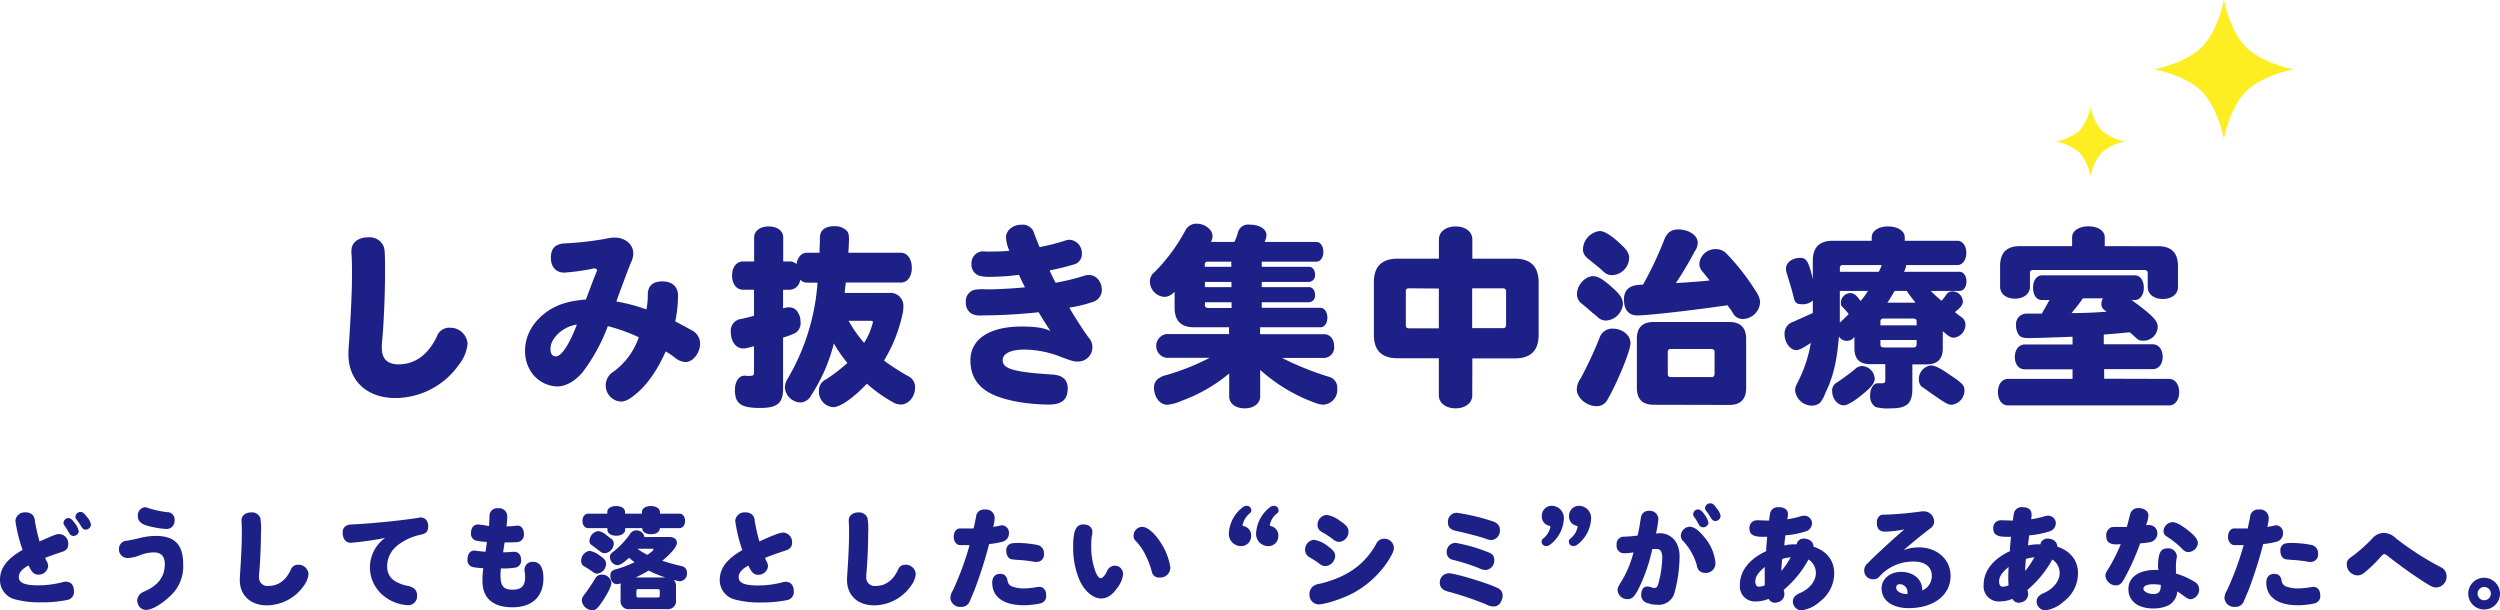
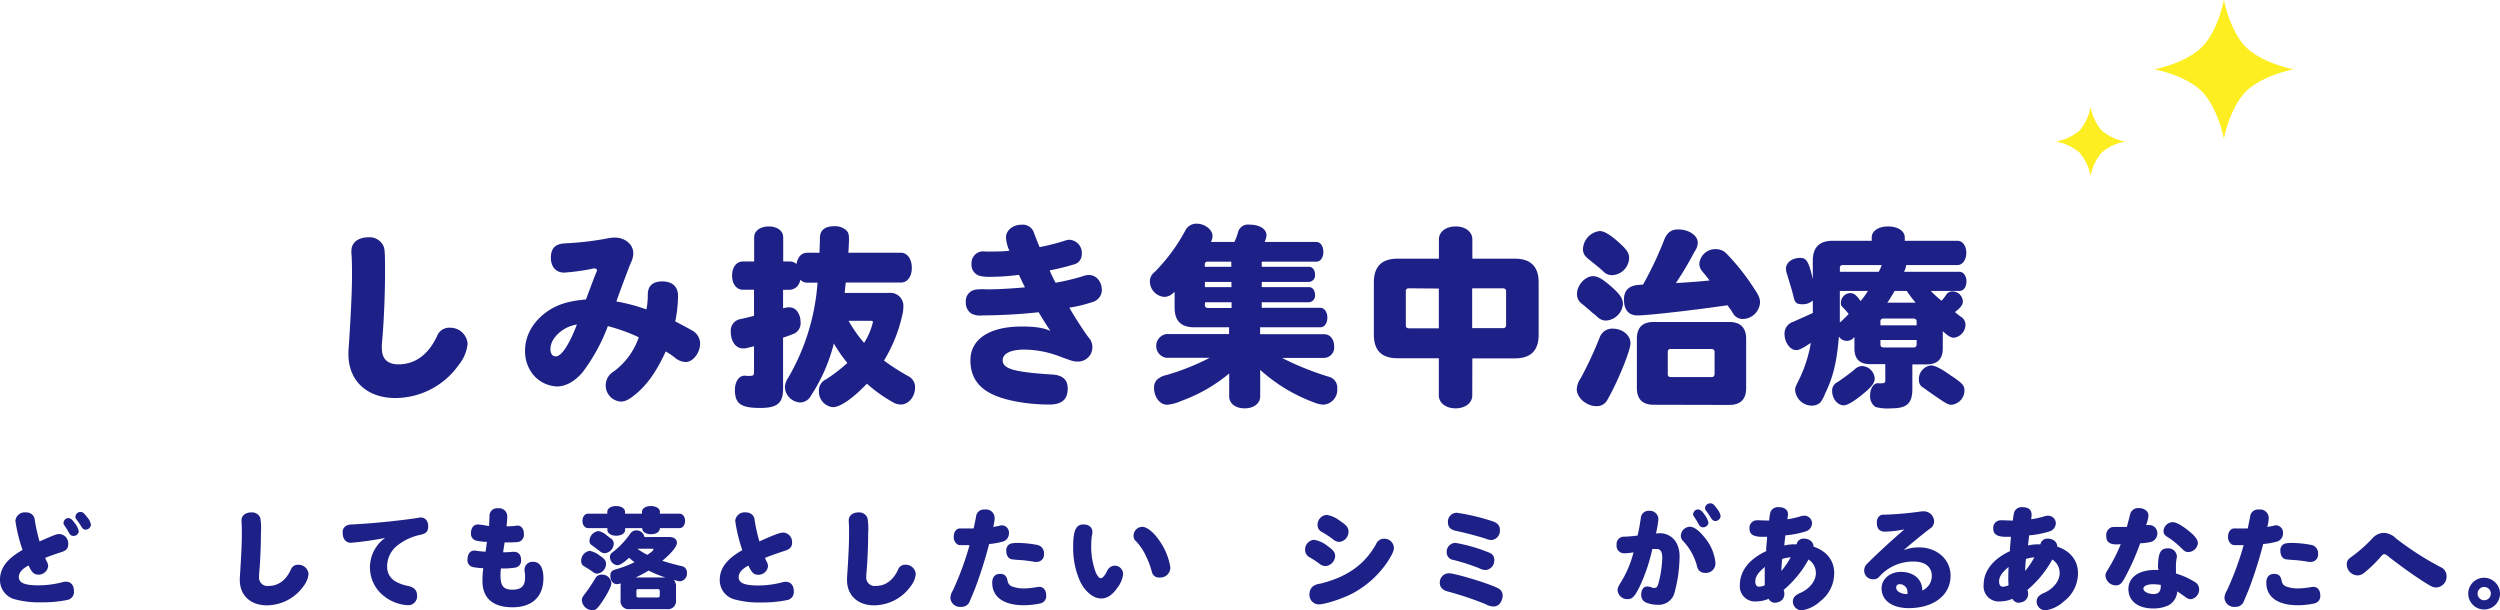
<svg xmlns="http://www.w3.org/2000/svg" width="565.27" height="137.99" viewBox="0 0 565.27 137.99">
  <defs>
    <style>.cls-1{fill:#1d2087;}.cls-2{fill:#fcee21;}</style>
  </defs>
  <g id="レイヤー_2" data-name="レイヤー 2">
    <g id="デザイン">
      <path class="cls-1" d="M86.79,55.83c.23.72.27,1.89.27,6,0,4.91-.31,12-.72,16a6.56,6.56,0,0,0,0,.86c0,2.47,1.26,3.69,3.78,3.69,3.73,0,6.75-2.21,8.68-6.35a2.94,2.94,0,0,1,2.93-1.93,3.92,3.92,0,0,1,4,3.64,9,9,0,0,1-1.94,4.68A17.66,17.66,0,0,1,89.4,90c-6.43,0-10.62-3.91-10.62-9.9,0-.4,0-1,.14-2.61.49-7.74.67-12.06.67-15.43,0-1.53,0-3.24-.13-4.77a3.09,3.09,0,0,1,0-.63c0-1.8,1.53-3,3.83-3A3.43,3.43,0,0,1,86.79,55.83Z" />
      <path class="cls-1" d="M132.69,67.17c1.67-4.45,1.76-4.68,2.16-5.62.09-.27.14-.32.14-.45s-.23-.41-.54-.41a3,3,0,0,0-.81.14,49.69,49.69,0,0,1-6.08.81c-1.84,0-3-1.31-3-3.33,0-2.21,1-3.2,3.33-3.29a69.22,69.22,0,0,0,9.76-1.17,8,8,0,0,1,1.35-.13c2.34,0,4.19,1.53,4.19,3.55a4.8,4.8,0,0,1-.54,2.12c-.41.94-2.21,5.76-3.29,8.77a41.72,41.72,0,0,1,6.8,1.8,16.37,16.37,0,0,0,.31-3.33c0-2,1.13-3,3.29-3s3.55,1.13,3.55,3.24a29.77,29.77,0,0,1-.63,5.81c1.31.67,2.16,1.12,3.74,2a3.41,3.41,0,0,1,1.88,3c0,2.11-1.62,4.18-3.28,4.18a4,4,0,0,1-2.43-1,16.43,16.43,0,0,0-2.07-1.4c-2,4.46-4.23,7.56-6.75,9.63-1.44,1.22-2.43,1.71-3.37,1.71A3.65,3.65,0,0,1,138.77,84a16.15,16.15,0,0,0,5.67-7.74,39.72,39.72,0,0,0-7-2.52,41.06,41.06,0,0,1-5.76,10.49c-1.8,2.07-3.78,3.15-5.76,3.15a7.39,7.39,0,0,1-5.54-2.88,8.46,8.46,0,0,1-1.66-5.22c0-3.6,2-6.89,5.44-9.14,2.3-1.44,4.64-2.11,8.33-2.43Zm-7.33,9.23a4.37,4.37,0,0,0-.9,2.47c0,1.13.45,1.71,1.21,1.71,1.26,0,3-2.56,4.77-7.2A7.87,7.87,0,0,0,125.36,76.4Z" />
      <path class="cls-1" d="M178.55,59.12a2.2,2.2,0,0,1,1.53.58c.36-1.71,1.17-2.52,2.43-2.56h2.79c0-1,.09-2.21.09-3.38,0-1.71,1.17-2.61,3.24-2.61a3.79,3.79,0,0,1,2.47.72c.68.5.86,1,.86,2.12,0,.4,0,.94-.09,2.34l-.05.81H203.7c1.44,0,2.47,1.44,2.47,3.42s-1,3.33-2.47,3.33H191.24l-.05.45c-.09.72-.13,1.26-.18,1.53l0,.36H201a2.94,2.94,0,0,1,3.25,3.24,6.89,6.89,0,0,1-.23,1.75,34,34,0,0,1-4.14,10.31,48.45,48.45,0,0,0,5.54,3.55,2.72,2.72,0,0,1,1.48,2.57c0,2.07-1.48,3.82-3.24,3.82a4.4,4.4,0,0,1-1.3-.27,32.43,32.43,0,0,1-6.35-4.45c-3,3.19-6,5.31-7.65,5.31a3.49,3.49,0,0,1-3.19-3.69,2.69,2.69,0,0,1,1.57-2.57,38,38,0,0,0,4.86-3.73,33.17,33.17,0,0,1-3.06-4.41,38.52,38.52,0,0,1-5.17,11.79A2.79,2.79,0,0,1,180.93,91a3.65,3.65,0,0,1-3.46-3.38,3.77,3.77,0,0,1,.67-2.07,49.52,49.52,0,0,0,6.71-21.64h-2.34a2.19,2.19,0,0,1-1.58-.68,2.51,2.51,0,0,1-2.38,2.3h-1.49v4.18l.54-.13a4.1,4.1,0,0,1,.81-.09c1.22,0,2,.72,2.48,2.2a7.55,7.55,0,0,1,.13,1.22,2.57,2.57,0,0,1-1.8,2.65,20.69,20.69,0,0,1-2.16.77V87.87c0,3.29-1.3,4.37-5.17,4.37-4.37,0-5.72-.95-5.72-4.1,0-1.8.9-3.19,2.12-3.19a1.65,1.65,0,0,1,.36,0,1.38,1.38,0,0,0,.45.05c1.3,0,1.39-.09,1.39-1V78.29l-1.62.4a2.47,2.47,0,0,1-.85.09c-1.67,0-2.79-1.57-2.79-3.87a2.66,2.66,0,0,1,2.34-2.79c.67-.13,2.11-.49,2.92-.72V65.51H168c-1.48,0-2.47-1.31-2.47-3.2s1-3.19,2.47-3.19h2.52V53.67c0-1.44,1.35-2.47,3.29-2.47s3.28,1,3.28,2.47v5.45Zm13.32,13.41a30.41,30.41,0,0,0,3.51,5,15.47,15.47,0,0,0,2-4.72c0-.18-.14-.27-.41-.27Z" />
      <path class="cls-1" d="M222.87,56.87a10.7,10.7,0,0,0,1.22,0c1.26,0,2.65,0,4.14-.18a8.16,8.16,0,0,1-.77-3c0-1.62,1.58-2.88,3.51-2.88a2.68,2.68,0,0,1,2.88,2c.09.27,1,2.61,1.22,3.06a48.61,48.61,0,0,0,5.53-1.39,3.76,3.76,0,0,1,1.26-.27,3,3,0,0,1,2.75,3.24,2.37,2.37,0,0,1-1.94,2.38,51.71,51.71,0,0,1-5.35,1.31c.36.81,1,2.16,1.35,2.79A50.08,50.08,0,0,0,245,62.4a3.32,3.32,0,0,1,1.22-.22c1.66,0,2.92,1.48,2.92,3.46A2.86,2.86,0,0,1,247,68.3a31,31,0,0,1-5.22,1.26c1.35,2.34,3.28,5.31,4.36,6.75a3.24,3.24,0,0,1-2.38,5.44c-.9,0-1.08,0-4.19-1.17a22.56,22.56,0,0,0-8-1.53c-3.06,0-4.86.9-4.86,2.43,0,1.89,2.52,2.66,11.16,3.2,2.38.13,3.55,1.17,3.55,3.15,0,2.47-1.3,3.64-4.18,3.64-4.77,0-9.63-.85-12.6-2.2-3.51-1.58-5.22-4.14-5.22-7.79,0-4.81,4.32-7.65,11.61-7.65,3.15,0,5,.32,6.48,1-1-1.49-2.07-3.2-2.66-4.23a126,126,0,0,1-12.73.72,4.48,4.48,0,0,1-2.48-.41,2.91,2.91,0,0,1-1.26-2.61,2.61,2.61,0,0,1,2.07-2.79,11.16,11.16,0,0,1,2.48-.09c1.8.05,5.94-.18,8.82-.45-.18-.36-1-2-1.35-2.83a49.67,49.67,0,0,1-6.35.45,9.64,9.64,0,0,1-2.38-.18,2.57,2.57,0,0,1-2-2.7,2.65,2.65,0,0,1,2.57-2.88Z" />
      <path class="cls-1" d="M265.08,66.41a2.78,2.78,0,0,1-1.84.72A3.53,3.53,0,0,1,260,63.66a2.65,2.65,0,0,1,1.08-2.16A40.29,40.29,0,0,0,268,52.14a2.81,2.81,0,0,1,2.56-1.57c1.85,0,3.6,1.35,3.6,2.79a2.9,2.9,0,0,1-.36,1.35h5.31a13.29,13.29,0,0,0,.81-2.16,2.33,2.33,0,0,1,2.57-1.76c2.33,0,3.87,1,3.87,2.39a3.47,3.47,0,0,1-.18.94l-.23.59h11.7c.9,0,1.57.94,1.57,2.25s-.67,2.2-1.57,2.2H285.29v1.17H296c.76,0,1.34.72,1.34,1.76A1.5,1.5,0,0,1,296,63.75H285.29v1.17H296c.76,0,1.34.72,1.34,1.76A1.5,1.5,0,0,1,296,68.34H285.29V69.6h13.27c.9,0,1.57,1,1.57,2.21S299.5,74,298.56,74H284.92v1.57h14.5c1.3,0,2.24,1.13,2.24,2.7a2.37,2.37,0,0,1-2.24,2.66h-9.54a65.47,65.47,0,0,0,10.48,4.23,2.53,2.53,0,0,1,2,2.7,3.35,3.35,0,0,1-3.15,3.64,6.17,6.17,0,0,1-1.94-.45,37.6,37.6,0,0,1-12.33-7.42v6c0,1.57-1.43,2.7-3.5,2.7s-3.51-1.08-3.51-2.7V84.45a36,36,0,0,1-10.85,6.21,9.89,9.89,0,0,1-3.15.86c-1.66,0-3-1.71-3-3.92a2.44,2.44,0,0,1,1.31-2.2,4,4,0,0,1,1.48-.59,53.9,53.9,0,0,0,9.81-3.91h-9.85a2.72,2.72,0,0,1,0-5.36h14.22V74H270c-3,0-4.41-1.49-4.41-4.46V66Zm8-7.25a.6.6,0,0,0-.67.68v.49h6V59.16Zm5.36,5.76V63.75h-6v1.17Zm-6,4c0,.5.18.68.72.72h5.31V68.34h-6Z" />
      <path class="cls-1" d="M332.89,89.4c0,1.71-1.57,2.93-3.77,2.93s-3.79-1.22-3.79-2.93V81H316c-3.6,0-5.36-1.75-5.36-5.35V63.84c0-3.55,1.76-5.35,5.36-5.35h9.35V54.12c0-1.71,1.58-2.92,3.79-2.92s3.77,1.21,3.77,2.92v4.37h9.63c3.56,0,5.36,1.8,5.36,5.35V75.68c0,3.6-1.8,5.35-5.36,5.35h-9.63ZM318.54,65.19a.6.6,0,0,0-.67.68v7.69c0,.45.18.63.67.68h6.79v-9Zm21.33,9c.45,0,.63-.23.67-.68V65.87c0-.45-.22-.63-.67-.68h-7v9Z" />
      <path class="cls-1" d="M368.67,77.61c0,1.4-2.11,6.84-4.36,11.21-.54,1-.95,1.75-1.08,1.93a2.64,2.64,0,0,1-2.3,1.08c-2.2,0-4.41-1.89-4.41-3.82a4.55,4.55,0,0,1,.86-2.43,85.81,85.81,0,0,0,4.32-9.27,3,3,0,0,1,3-2C366.87,74.33,368.67,75.81,368.67,77.61Zm-3.91-12.42c1.62,1.49,2.2,2.39,2.2,3.56a4.1,4.1,0,0,1-3.82,3.73,2.7,2.7,0,0,1-1.94-.81c-.4-.36-.81-.72-1.21-1-.72-.68-1.49-1.31-2.25-1.94a2.65,2.65,0,0,1-1.17-2.29c0-1.94,1.84-4,3.64-4C361.34,62.45,362.51,63.17,364.76,65.19Zm1.84-9.85c1.35,1.26,1.76,2,1.76,3a4,4,0,0,1-3.78,3.87,2.72,2.72,0,0,1-2.12-.9c-.58-.54-1.39-1.21-2.38-2s-1.26-1-1.44-1.22a2.37,2.37,0,0,1-.72-1.8,4.29,4.29,0,0,1,3.78-4.05C362.78,52.23,364.35,53.22,366.6,55.34Zm4.91,9a80.49,80.49,0,0,0,4.77-10.08c.67-1.71,1.62-2.38,3.19-2.38,2.39,0,4.41,1.35,4.41,3a3.59,3.59,0,0,1-.72,2A76.16,76.16,0,0,1,378.93,64c2.48-.13,5.53-.36,7.61-.58-.28-.41-.82-1.08-1.58-2a2.62,2.62,0,0,1-.72-1.8,3.61,3.61,0,0,1,3.64-3.29,3.37,3.37,0,0,1,2.57,1.08,51.73,51.73,0,0,1,6.21,7.88c1,1.48,1.3,2.2,1.3,3.15a4,4,0,0,1-3.87,3.69,2.49,2.49,0,0,1-2.25-1.31c-.13-.18-.13-.22-.45-.72-.22-.31-.31-.4-.49-.63a1.6,1.6,0,0,0-.32-.45c-7.33,1.08-17.9,2.3-20.33,2.3-2,0-3.06-1.26-3.06-3.6,0-2,1.08-3.11,3.19-3.29Zm2.43,27.18c-2.57,0-3.83-1.26-3.83-3.82V76.62c0-2.56,1.26-3.82,3.83-3.82H391c2.52,0,3.82,1.3,3.82,3.82V87.74c0,2.56-1.3,3.82-3.82,3.82ZM387,85.26c.45,0,.63-.22.68-.67v-5c0-.45-.23-.63-.68-.68h-9.22a.6.6,0,0,0-.68.68v5c0,.45.18.63.68.67Z" />
      <path class="cls-1" d="M442.6,54.44c1.17,0,2,1.17,2,2.74s-.86,2.75-2,2.75H431a3.84,3.84,0,0,1-.5,1.53h12.55c.91,0,1.58.9,1.58,2.16s-.63,2.16-1.58,2.16h-6.47A21.9,21.9,0,0,0,439,68c.14-.14.59-.68,1-1.26a1.65,1.65,0,0,1,1.48-.86,2.4,2.4,0,0,1,2.34,2.25c0,.77-.49,1.44-1.8,2.43.45.36.54.45,1.26,1a2.15,2.15,0,0,1,1.13,1.8,3,3,0,0,1-2.61,3c-.67,0-1.3-.36-2.52-1.49v3.92c0,2.38-1.22,3.6-3.6,3.6h-3.28v5.53c0,3.29-1.22,4.41-4.77,4.41a10.59,10.59,0,0,1-3.56-.31,2.9,2.9,0,0,1-1.21-2.75c0-1.39.76-2.61,1.66-2.61h.27a2.52,2.52,0,0,0,.63,0c.68,0,.86-.14.86-.63V82.34h-3.38c-2.43,0-3.6-1.17-3.6-3.6V76.17a2.1,2.1,0,0,1-3.51-.09c-.45,5.58-1.26,9.09-3.06,12.78A8.56,8.56,0,0,1,411.6,91a2.81,2.81,0,0,1-1.89.72,3.86,3.86,0,0,1-3.82-3.42c0-.63.09-.9.76-2.21a30.21,30.21,0,0,0,2.79-8.55c-2,1.31-2.65,1.62-3.33,1.62-1.35,0-2.61-1.75-2.61-3.6a2.78,2.78,0,0,1,1.94-2.79l4.45-2V67.94a3.35,3.35,0,0,1-2.47.85c-1.22,0-1.58-.36-1.89-1.71s-.63-2.29-1.49-5.17a3.84,3.84,0,0,1-.22-1.17c0-1.35,1.39-2.43,3.19-2.43,1.44,0,1.94.76,2.88,4.77V58.94c0-3,1.49-4.5,4.5-4.5h8.82v-.77c0-1.44,1.53-2.47,3.69-2.47s3.78,1,3.78,2.47v.77ZM423.89,85.62c0,.9-.68,1.85-2.39,3.24-2.07,1.76-3.78,2.79-4.59,2.79-1.44,0-2.65-1.53-2.65-3.24a2.07,2.07,0,0,1,1.21-2c1.44-1,3-2.11,3.92-2.92a2.45,2.45,0,0,1,1.71-.72A3,3,0,0,1,423.89,85.62Zm.9-24.16a7.89,7.89,0,0,0,.67-1.53h-8.77a.6.6,0,0,0-.68.67v.86ZM416,72.93c.41-.36,1.31-1.17,2-1.93a16.94,16.94,0,0,0-1.22-1.4c-.49-.49-.54-.58-.54-1.08a2.2,2.2,0,0,1,2.07-2.25c.86,0,1.4.41,2.39,1.8a19.73,19.73,0,0,0,1.66-2.29H416Zm17.37.63v-.85c0-.45-.22-.63-.67-.68h-6.84a.6.6,0,0,0-.68.68v.85Zm-8.19,4.32c0,.45.18.63.68.68h6.84c.45,0,.62-.23.67-.68v-1h-8.19Zm3-11.74c-.59,1-.95,1.62-1.44,2.29h6.39a29.52,29.52,0,0,1-2-2.65h-2.74Zm13,18.81c2.61,1.75,3,2.25,3,3.37a3.26,3.26,0,0,1-2.88,3.2c-.85,0-1.26-.23-5.22-3-1.39-1-1.53-1.08-1.66-1.17a2.13,2.13,0,0,1-.54-1.44,3.11,3.11,0,0,1,2.75-3.29C437.52,82.65,439,83.37,441.21,85Z" />
-       <path class="cls-1" d="M490.48,85.67c1.31,0,2.25,1.26,2.25,3s-.94,3-2.25,3H454c-1.31,0-2.25-1.22-2.25-3s.94-3,2.25-3h14.62V83.51h-10.8c-1.35,0-2.25-1.13-2.25-2.79s.95-2.84,2.25-2.84h10.8V76.13c-5.36.22-8.5.31-10,.31s-2-.31-2.42-1.17a4,4,0,0,1-.36-1.75,2.39,2.39,0,0,1,2.43-2.61h3.42c.13-.27.31-.59.54-1,.54-.9.72-1.26,1.17-2.07h-1.71c-1.22,0-2-1.13-2-2.79s.86-2.79,2-2.79h21.05c1.17,0,2,1.17,2,2.79s-.86,2.79-2,2.79h-.76c4.63,3.37,5.89,4.68,5.89,6a3.2,3.2,0,0,1-3.15,3.19c-1,0-1.12,0-2.56-1.39l-.59-.5-1.12.09c-1.89.18-3.24.32-4.77.41v2.2h11.07c1.3,0,2.25,1.17,2.25,2.84s-.95,2.79-2.25,2.79H475.77v2.16Zm-2.52-30c3,0,4.5,1.49,4.5,4.5v4.73c0,1.57-1.39,2.7-3.42,2.7s-3.42-1.08-3.42-2.7V61.73c0-.45-.22-.63-.67-.68H459.66a.6.6,0,0,0-.67.68v3.1c0,1.58-1.4,2.7-3.38,2.7s-3.37-1.08-3.37-2.7V60.15c0-3,1.48-4.5,4.5-4.5h11.78v-2c0-1.44,1.53-2.47,3.69-2.47s3.69,1,3.69,2.47v2Zm-17,11.79c-.68,1-1.53,2.07-2.57,3.33,3,0,5.49-.13,7.92-.31l-.4-.32a1.67,1.67,0,0,1-.77-1.44,2.49,2.49,0,0,1,.36-1.26Z" />
      <path class="cls-2" d="M507.84,10.67c-2.46-2.46-4.15-6.76-5-10.67-.83,3.91-2.51,8.21-5,10.67s-6.76,4.15-10.67,5c3.91.83,8.21,2.52,10.67,5s4.15,6.76,5,10.67c.83-3.91,2.52-8.21,5-10.67s6.76-4.15,10.67-5C514.6,14.82,510.3,13.13,507.84,10.67Z" />
      <path class="cls-2" d="M472.7,24.17a11.41,11.41,0,0,1-2.5,5.36A11.31,11.31,0,0,1,464.85,32a11.32,11.32,0,0,1,5.35,2.5,11.36,11.36,0,0,1,2.5,5.36,11.27,11.27,0,0,1,2.5-5.36,11.32,11.32,0,0,1,5.35-2.5,11.23,11.23,0,0,1-5.35-2.5A11.23,11.23,0,0,1,472.7,24.17Z" />
      <path class="cls-1" d="M3.48,117.79a2.11,2.11,0,0,1,2.37-1.93,2,2,0,0,1,1.64.71,2,2,0,0,1,.39,1.14,41.77,41.77,0,0,0,1.06,4.71c3.25-1.43,3.85-1.67,4.42-1.67a2.12,2.12,0,0,1,2.06,2.34c0,.89-.42,1.38-1.46,1.72-1.35.44-2.7.91-3.74,1.32a4.51,4.51,0,0,0,.34.78,2.47,2.47,0,0,1,.33,1.12,2.18,2.18,0,0,1-2.26,1.9c-.91,0-1.43-.49-2.18-2.08-1.51.83-2.19,1.64-2.19,2.63,0,1.3,1.33,1.87,4.37,1.87a21.35,21.35,0,0,0,5.44-.7,2.63,2.63,0,0,1,.83-.13c1.12,0,1.82.8,1.82,2.1a1.83,1.83,0,0,1-1.35,2,27.88,27.88,0,0,1-6,.57,21.14,21.14,0,0,1-6.19-.73A4.5,4.5,0,0,1,0,131.1c0-2.65,1.56-4.73,5.1-6.76A36,36,0,0,1,3.48,117.79Zm13.34.39a4.36,4.36,0,0,1,1,2,1.21,1.21,0,0,1-1.2,1,1,1,0,0,1-.88-.47l-.42-.72a13.37,13.37,0,0,0-.78-1.23.84.84,0,0,1-.18-.54,1.15,1.15,0,0,1,1.15-1.09C16,117.22,16.33,117.48,16.82,118.18Zm3-1.12a3.5,3.5,0,0,1,.75,1.61,1.25,1.25,0,0,1-1.17,1.09c-.42,0-.68-.18-1-.67a15.32,15.32,0,0,0-1.17-1.72.75.75,0,0,1-.18-.54,1.15,1.15,0,0,1,1.19-1.07C18.72,115.76,19,116,19.79,117.06Z" />
-       <path class="cls-1" d="M41.42,127.62a9,9,0,0,1-3.1,7.28c-1.84,1.76-4,3-5.25,3a1.93,1.93,0,0,1-1.84-1.22,2.43,2.43,0,0,1-.21-.89,2.22,2.22,0,0,1,.75-1.56,3.08,3.08,0,0,1,.86-.49c3.15-1.38,4.63-3.35,4.63-6.16,0-1.82-.81-2.68-2.55-2.68a8.62,8.62,0,0,0-3,.62,8.57,8.57,0,0,1-2.73.65,1.93,1.93,0,0,1-2.08-2,1.84,1.84,0,0,1,1.85-1.92,27.49,27.49,0,0,0,2.73-.57,14.85,14.85,0,0,1,3.61-.5C39.49,121.14,41.42,123.09,41.42,127.62Zm-7.91-12.74a23.69,23.69,0,0,0,4.32.93,1.63,1.63,0,0,1,1.64,1.8,1.81,1.81,0,0,1-1.85,2,20.84,20.84,0,0,1-4.55-.81c-1.3-.42-1.9-1.07-1.9-2.11a1.82,1.82,0,0,1,1.59-2A1.91,1.91,0,0,1,33.51,114.88Z" />
      <path class="cls-1" d="M58.86,117.11A15.2,15.2,0,0,1,59,120.6c0,2.83-.18,6.94-.42,9.25a4.35,4.35,0,0,0,0,.5,1.9,1.9,0,0,0,2.18,2.13c2.16,0,3.9-1.28,5-3.67a1.69,1.69,0,0,1,1.69-1.12,2.26,2.26,0,0,1,2.31,2.11,5.28,5.28,0,0,1-1.11,2.7,10.23,10.23,0,0,1-8.3,4.37c-3.72,0-6.13-2.26-6.13-5.72,0-.23,0-.57.07-1.51.29-4.47.39-7,.39-8.91,0-.89,0-1.88-.07-2.76a1.72,1.72,0,0,1,0-.36c0-1,.88-1.75,2.21-1.75A2,2,0,0,1,58.86,117.11Z" />
      <path class="cls-1" d="M79.35,122.73c-1.17,0-1.87-.89-1.87-2.29a1.61,1.61,0,0,1,1.09-1.69c.34-.13.34-.13,1.8-.21,4.42-.23,10.81-.91,14.17-1.45a2,2,0,0,1,.62-.08c1,0,1.66.8,1.66,2s-.52,1.64-1.71,1.9a12.51,12.51,0,0,0-5.31,2.47,6,6,0,0,0-2.26,4.91,3.7,3.7,0,0,0,1.93,3.2,8.94,8.94,0,0,0,2.83,1c1.38.32,2,1,2,2.16a2,2,0,0,1-2,2.19,9.34,9.34,0,0,1-5.4-2,8.2,8.2,0,0,1,.18-13.21A73.4,73.4,0,0,1,79.35,122.73Z" />
      <path class="cls-1" d="M110.68,116.72a1.69,1.69,0,0,1,1.9-1.79,1.84,1.84,0,0,1,2.11,2c0,.34-.06,1.22-.16,2.08.94,0,1.82-.08,2.37-.16a.75.75,0,0,1,.2,0c.78,0,1.36.78,1.36,1.87a1.66,1.66,0,0,1-1.25,1.82,17.21,17.21,0,0,1-2.11.1c-.15,0-.57,0-1,0-.13.8-.28,1.82-.34,2.23a18.64,18.64,0,0,0,2.16-.1,1.12,1.12,0,0,1,.31,0c1,0,1.59.68,1.59,1.82a1.57,1.57,0,0,1-1.46,1.77,15.8,15.8,0,0,1-3.09.16,11,11,0,0,0-.1,1.61c0,2.39.7,3.2,2.73,3.2s2.83-.89,2.83-2.81a7.8,7.8,0,0,0-.13-1.43,1.27,1.27,0,0,1,0-.34,1.78,1.78,0,0,1,2-1.71c1.46,0,2.27,1.32,2.27,3.69,0,4.18-2.55,6.58-7,6.58s-6.78-2.11-6.78-5.91c0-.7,0-1.45.18-2.93a15.08,15.08,0,0,1-2.31-.24,1.57,1.57,0,0,1-1.25-1.74c0-1.22.6-2,1.53-2a2.09,2.09,0,0,1,.55.06c.39.07,1.25.15,2,.2.1-.67.21-1.43.31-2.23a11.87,11.87,0,0,1-2.34-.26,1.56,1.56,0,0,1-1.27-1.67c0-1.22.6-2,1.56-2a2.51,2.51,0,0,1,.54.05c.32,0,1.62.26,2,.29C110.6,118.31,110.66,117.37,110.68,116.72Z" />
      <path class="cls-1" d="M135.56,125.59c1.15.75,1.46,1.19,1.46,1.92a2.21,2.21,0,0,1-2,2.19c-.36,0-.54-.08-1.06-.45-.78-.54-.86-.59-1.77-1.14a1.34,1.34,0,0,1-.78-1.33,2.26,2.26,0,0,1,1.92-2.23A5.35,5.35,0,0,1,135.56,125.59Zm2.68,6.24c0,.75-1,2.68-2.31,4.55-.94,1.32-1.25,1.58-2,1.58a2.4,2.4,0,0,1-2.37-2.21c0-.46.08-.65.57-1.32a37.14,37.14,0,0,0,2.52-3.75,1.61,1.61,0,0,1,1.46-.75A2.08,2.08,0,0,1,138.24,131.83Zm3.1-12c0,.76-.86,1.3-2,1.3s-2-.54-2-1.3v-.41H133c-.75,0-1.3-.68-1.3-1.64s.55-1.64,1.3-1.64h4.32v-.42c0-.75.83-1.3,2-1.3s2,.55,2,1.3v.42h3.84v-.42c0-.75.84-1.3,2-1.3s2.05.55,2.05,1.3v.42h4.39c.76,0,1.3.68,1.3,1.64s-.54,1.64-1.3,1.64h-4.39c-.05.85-.83,1.37-2,1.37s-2-.52-2-1.37h-3.84Zm-4,1.33c.91.7.91.7,1,.75a1.42,1.42,0,0,1,.44,1.07,2.25,2.25,0,0,1-2.05,2.1,1.72,1.72,0,0,1-1.12-.46c-.5-.37-1.22-.94-1.77-1.33a1.07,1.07,0,0,1-.55-1,2.29,2.29,0,0,1,2-2.21A3.78,3.78,0,0,1,137.31,121.17Zm14,.26c1,0,1.72.49,1.72,1.3s-1.12,2.26-3.31,4.08c1.1.36,2.86.86,4.37,1.2a1.44,1.44,0,0,1,1.2,1.56,1.71,1.71,0,0,1-1.56,1.87,2.3,2.3,0,0,1-.65-.11c-.21-.05-.34-.07-.78-.2a2,2,0,0,1,.52,1.53v3a1.84,1.84,0,0,1-2.08,2.08h-8.37a1.82,1.82,0,0,1-2.08-2.08v-3a3.81,3.81,0,0,1,.07-.75,2.88,2.88,0,0,1-.88.18c-.91,0-1.51-.78-1.51-1.93,0-.8.34-1.17,1.25-1.43a22.92,22.92,0,0,0,4.24-1.61,14.12,14.12,0,0,1-1.25-1c-1.22,1.14-2.08,1.69-2.65,1.69a1.87,1.87,0,0,1-1.67-1.87c0-.5.13-.71.71-1.15a18.88,18.88,0,0,0,3.92-4.18,1.62,1.62,0,0,1,1.3-.68,1.84,1.84,0,0,1,1.87,1.51Zm-.86,9.15a23.53,23.53,0,0,1-3.82-1.56,28.28,28.28,0,0,1-2.94,1.56Zm-6.58,4.13c0,.26.11.37.39.39h4.5c.26,0,.37-.13.39-.39V133.6c0-.26-.13-.37-.39-.39h-4.5a.34.34,0,0,0-.39.39Zm.21-10.63a14.24,14.24,0,0,0,2.26,1.38c.89-.57,1.38-1,1.38-1.2s-.13-.18-.31-.18Z" />
      <path class="cls-1" d="M166.24,117.79a2.11,2.11,0,0,1,2.37-1.93,2,2,0,0,1,1.64.71,2,2,0,0,1,.39,1.14,41.77,41.77,0,0,0,1.06,4.71c3.41-1.54,4.71-2,5.33-2a2.12,2.12,0,0,1,2.06,2.34,1.54,1.54,0,0,1-.76,1.4,3.1,3.1,0,0,1-.85.37c-1.2.39-3,1-4.5,1.61a6.81,6.81,0,0,0,.34.78,2.33,2.33,0,0,1,.33,1.14,2.18,2.18,0,0,1-2.26,1.9c-.91,0-1.43-.49-2.18-2.08-1.51.83-2.19,1.64-2.19,2.63,0,1.3,1.33,1.87,4.37,1.87a21.35,21.35,0,0,0,5.44-.7,2.63,2.63,0,0,1,.83-.13c1.12,0,1.82.8,1.82,2.1a1.83,1.83,0,0,1-1.35,2,27.88,27.88,0,0,1-6,.57,21.14,21.14,0,0,1-6.19-.73,4.5,4.5,0,0,1-3.2-4.34c0-2.65,1.56-4.73,5.1-6.76A36,36,0,0,1,166.24,117.79Z" />
      <path class="cls-1" d="M196.14,117.11a15.2,15.2,0,0,1,.16,3.49c0,2.83-.18,6.94-.42,9.25a4.35,4.35,0,0,0,0,.5,1.9,1.9,0,0,0,2.18,2.13c2.16,0,3.9-1.28,5-3.67a1.69,1.69,0,0,1,1.69-1.12,2.26,2.26,0,0,1,2.31,2.11,5.28,5.28,0,0,1-1.11,2.7,10.23,10.23,0,0,1-8.3,4.37c-3.72,0-6.13-2.26-6.13-5.72,0-.23,0-.57.07-1.51.29-4.47.39-7,.39-8.91,0-.89,0-1.88-.07-2.76a1.72,1.72,0,0,1,0-.36c0-1,.88-1.75,2.21-1.75A2,2,0,0,1,196.14,117.11Z" />
      <path class="cls-1" d="M220.19,119.32l.24-1.19c.1-.42.18-.84.26-1.28a1.78,1.78,0,0,1,2-1.64,1.94,1.94,0,0,1,2.21,1.93,8.91,8.91,0,0,1-.33,2c.52-.08.93-.16,1.43-.26a2,2,0,0,1,.57-.11,1.66,1.66,0,0,1,1.56,1.8,1.92,1.92,0,0,1-1.48,1.92,17.74,17.74,0,0,1-3,.52,98.56,98.56,0,0,1-3.27,10.3c-1.2,2.86-1.2,2.86-1.28,3a2,2,0,0,1-1.82.91,2.19,2.19,0,0,1-2.39-2,3.23,3.23,0,0,1,.55-1.69,68.44,68.44,0,0,0,3.74-10.09l0-.18c-.78,0-1.14,0-1.43,0-.88,0-1.09,0-1.43-.29a1.94,1.94,0,0,1-.67-1.64c0-1.06.59-1.84,1.37-1.84a2.68,2.68,0,0,1,.39,0c.63,0,.63,0,2.68,0Zm7.62,11.94a1.61,1.61,0,0,0,1.09,1.37,7.84,7.84,0,0,0,2.63.42,19.5,19.5,0,0,0,2.89-.29,4,4,0,0,1,.57-.07c.93,0,1.56.75,1.56,1.89a1.69,1.69,0,0,1-1.28,1.85,18.05,18.05,0,0,1-3.77.42c-4.55,0-7.15-1.85-7.15-5.1,0-1.27.65-2,1.8-2C227.11,129.77,227.6,130.22,227.81,131.26Zm1.33-4.76c-1,0-1.61-.73-1.61-2a1.54,1.54,0,0,1,1-1.58,6.31,6.31,0,0,1,1.69-.16,24.94,24.94,0,0,1,4.24.44,1.87,1.87,0,0,1,1.59,2,1.64,1.64,0,0,1-1.54,1.85,3.15,3.15,0,0,1-.54,0,29.76,29.76,0,0,0-4.16-.47Z" />
      <path class="cls-1" d="M247,120.31a3.14,3.14,0,0,1-.13.88,14.44,14.44,0,0,0-.13,2.08,16.09,16.09,0,0,0,1.07,6.27c.41.83.72,1.2,1.09,1.2s.91-.58,1.38-1.54a2,2,0,0,1,1.79-1.3,1.89,1.89,0,0,1,1.87,2,6.12,6.12,0,0,1-1.3,3c-1.12,1.64-2.31,2.42-3.66,2.42-1.9,0-3.93-1.79-5-4.42a18.49,18.49,0,0,1-1.33-7.25c0-3.69.63-5.07,2.32-5.07C246.19,118.57,247,119.24,247,120.31Zm15.37,2.26a14.29,14.29,0,0,1,2.26,5.75,2.27,2.27,0,0,1-2.45,2.26,1.61,1.61,0,0,1-1.74-1.3,18.23,18.23,0,0,0-1.27-3.43,12.5,12.5,0,0,0-2.37-3.54,1.48,1.48,0,0,1-.49-1.19,2,2,0,0,1,2-2C259.45,119.17,261,120.47,262.37,122.57Z" />
-       <path class="cls-1" d="M282.93,115.37c0,.34-.05.44-.47.81a4.64,4.64,0,0,0-1.4,2.15,1.23,1.23,0,0,0-.1.37c0,.15.07.23.31.28a2.1,2.1,0,0,1,1.61,2.19,2.23,2.23,0,0,1-2.34,2.31,2.76,2.76,0,0,1-2.68-3,8,8,0,0,1,2.55-5.31c.68-.6,1-.8,1.48-.8A1,1,0,0,1,282.93,115.37Zm6.16,0c0,.36,0,.44-.46.81a4.27,4.27,0,0,0-1.51,2.52c0,.15.08.23.31.28a2.13,2.13,0,0,1,1.61,2.19,2.23,2.23,0,0,1-2.34,2.31,2.76,2.76,0,0,1-2.68-3,8,8,0,0,1,2.55-5.31c.68-.6,1-.8,1.48-.8A1,1,0,0,1,289.09,115.37Z" />
      <path class="cls-1" d="M300.25,123.51c1.22.88,1.64,1.43,1.64,2.18A2.4,2.4,0,0,1,299.7,128a2.24,2.24,0,0,1-1.35-.52,19.63,19.63,0,0,0-2.26-1.48,1.92,1.92,0,0,1-1-1.72,2.23,2.23,0,0,1,2-2.23A6.72,6.72,0,0,1,300.25,123.51Zm14.92.39c0,.65-.41,1.53-1.43,3.12a22.1,22.1,0,0,1-7.82,7.1c-2.32,1.24-6.3,2.54-7.83,2.54a2.14,2.14,0,0,1-2-2.34,2.2,2.2,0,0,1,.88-1.82,3.38,3.38,0,0,1,1.51-.52c6.06-1.48,10.09-4.31,12.69-9a1.89,1.89,0,0,1,1.79-1.17A2.14,2.14,0,0,1,315.17,123.9Zm-12-6c1.35.91,1.74,1.46,1.74,2.34a2.32,2.32,0,0,1-2.06,2.29,2.17,2.17,0,0,1-1.45-.6,22.5,22.5,0,0,0-2.63-1.71,1.7,1.7,0,0,1-.86-1.51,2.23,2.23,0,0,1,2.11-2.29A6.83,6.83,0,0,1,303.19,117.94Z" />
      <path class="cls-1" d="M337.74,132.56a10,10,0,0,1,1.12.52,1.84,1.84,0,0,1,.91,1.61,3.25,3.25,0,0,1-.39,1.38,1.84,1.84,0,0,1-1.69,1.06,3.73,3.73,0,0,1-1.77-.52,74.24,74.24,0,0,0-8.61-2.88c-1.17-.32-1.76-1-1.76-1.95a2.07,2.07,0,0,1,2.08-2.16C328.8,129.62,334.93,131.41,337.74,132.56Zm-1.46-7.78a4.69,4.69,0,0,1,.86.39,1.57,1.57,0,0,1,.73,1.41,2.16,2.16,0,0,1-1.95,2.31,3.39,3.39,0,0,1-1.53-.44,49,49,0,0,0-5.78-1.85,1.7,1.7,0,0,1-1.5-1.74,2,2,0,0,1,2-2.11A36.35,36.35,0,0,1,336.28,124.78Zm1.12-6.94a3.12,3.12,0,0,1,1.12.57,1.75,1.75,0,0,1,.62,1.43,2.1,2.1,0,0,1-1.87,2.26,3.4,3.4,0,0,1-1.3-.28c-1.27-.44-4.39-1.28-6.81-1.8-1.22-.26-1.77-.88-1.77-1.92a2,2,0,0,1,2-2.16A47.36,47.36,0,0,1,337.4,117.84Z" />
-       <path class="cls-1" d="M353.6,117.37a7.86,7.86,0,0,1-2.55,5.31c-.67.59-1,.8-1.48.8a1,1,0,0,1-1-1c0-.34.05-.44.47-.81a4.35,4.35,0,0,0,1.51-2.52c0-.16-.08-.23-.32-.29a2.08,2.08,0,0,1-1.61-2.18,2.23,2.23,0,0,1,2.34-2.31A2.77,2.77,0,0,1,353.6,117.37Zm6.16,0a7.86,7.86,0,0,1-2.55,5.31c-.67.59-1,.8-1.48.8a1,1,0,0,1-1-1c0-.34.05-.44.47-.81a4.35,4.35,0,0,0,1.51-2.52c0-.16-.08-.23-.31-.29a2.09,2.09,0,0,1-1.62-2.18,2.23,2.23,0,0,1,2.34-2.31A2.77,2.77,0,0,1,359.76,117.37Z" />
      <path class="cls-1" d="M371,117.16a1.75,1.75,0,0,1,1.87-1.66,1.93,1.93,0,0,1,2.11,1.87,26.59,26.59,0,0,1-.55,3.28,3.34,3.34,0,0,1,.76-.08,4.24,4.24,0,0,1,4.08,2.63,6.48,6.48,0,0,1,.49,2.83,31.9,31.9,0,0,1-1.22,8.27,3.69,3.69,0,0,1-3.77,2.44,6.56,6.56,0,0,1-2.68-.54,1.83,1.83,0,0,1-1-1.72c0-1.14.52-1.87,1.35-1.87a3.1,3.1,0,0,1,1.2.28,1.93,1.93,0,0,0,.41.06c.45,0,.71-.26.89-.89a24.78,24.78,0,0,0,.91-5.93c0-1.37-.39-2-1.25-2l-1,0a39.29,39.29,0,0,1-2.73,8.22c-1.17,2.47-1.77,3.12-2.86,3.12a2.19,2.19,0,0,1-2.26-2c0-.49.08-.7.6-1.58a24,24,0,0,0,3-7,13.57,13.57,0,0,1-2,.21,1.7,1.7,0,0,1-1.82-1.93,1.64,1.64,0,0,1,1.74-1.82,29.46,29.46,0,0,0,3-.26C370.6,119.71,370.66,119.32,371,117.16Zm14.4,4.35a10.36,10.36,0,0,1,2.47,5.69,2.16,2.16,0,0,1-2.34,2.34,1.79,1.79,0,0,1-1.56-.81,3.1,3.1,0,0,1-.33-1,13.38,13.38,0,0,0-3.05-5.38,1.64,1.64,0,0,1-.54-1.25,2.1,2.1,0,0,1,2.05-2C383.08,119.11,384.2,120,385.42,121.51Zm-.1-5.28a4.47,4.47,0,0,1,1,2,1.21,1.21,0,0,1-1.2,1,1,1,0,0,1-.88-.47l-.42-.72a13.37,13.37,0,0,0-.78-1.23.84.84,0,0,1-.18-.54,1.14,1.14,0,0,1,1.14-1.09C384.46,115.27,384.83,115.53,385.32,116.23Zm3-1.12a3.5,3.5,0,0,1,.75,1.61,1.25,1.25,0,0,1-1.17,1.09c-.42,0-.68-.18-1-.67a16.79,16.79,0,0,0-1.17-1.72.76.76,0,0,1-.19-.54,1.16,1.16,0,0,1,1.2-1.07C387.22,113.81,387.5,114,388.29,115.11Z" />
      <path class="cls-1" d="M399.33,124.26c.11-1.4.19-2.26.24-2.88l-1,0c-2.13,0-3-.54-3-1.9a1.69,1.69,0,0,1,1.74-1.84l.34,0c.42,0,1.28.06,2.37.06a11.65,11.65,0,0,1,.28-1.88,1.81,1.81,0,0,1,1.93-1.14c1.27,0,2.05.6,2.05,1.61a1.42,1.42,0,0,1-.05.42c-.05.47-.08.57-.08.7a20.59,20.59,0,0,0,2.76-.6,3.27,3.27,0,0,1,1.06-.21,1.75,1.75,0,0,1,1.75,1.75,2,2,0,0,1-1.49,1.82,20.63,20.63,0,0,1-4.55.88v.1c-.18,1.41-.2,1.72-.23,2.19a9,9,0,0,1,2.24-.26c.07,0,.31,0,.54,0a1.58,1.58,0,0,1,1.59-1.3c1.3,0,2.23.76,2.23,1.82,3,1,4.68,3.15,4.68,6a8,8,0,0,1-3.22,6.4,7.72,7.72,0,0,1-4.13,2,2,2,0,0,1-2-2c0-.83.5-1.43,1.64-1.92,2.13-.91,3.56-2.73,3.56-4.47a3.58,3.58,0,0,0-1.66-3.1,23.84,23.84,0,0,1-5.62,6.87,3.07,3.07,0,0,1,.16.93,1.87,1.87,0,0,1-1.46,1.85,2.26,2.26,0,0,1-.7.13,1.63,1.63,0,0,1-1.4-.89,7.17,7.17,0,0,1-2.73.58,3.42,3.42,0,0,1-3.77-3.75c0-3.14,2.13-5.85,6-7.64Zm-.28,3.93c-1.56,1.3-2.16,2.23-2.16,3.3,0,.73.31,1.17.83,1.17a3.61,3.61,0,0,0,1.3-.31c0-.52,0-.86,0-1.38s0-.94,0-2.39Zm3.92-1.82c-.1.91-.18,2-.18,2.73a19,19,0,0,0,2.11-3.1A10.5,10.5,0,0,0,403,126.37Z" />
      <path class="cls-1" d="M426.24,120.21c-1.24,0-1.87-.65-1.87-2a1.86,1.86,0,0,1,.68-1.61c.31-.21.44-.23,1.25-.23a77.41,77.41,0,0,0,8.32-.76l.44,0a2.34,2.34,0,0,1,2.26,2.29,1.91,1.91,0,0,1-.47,1.24,3.61,3.61,0,0,1-.65.52c-1.84,1.41-4.55,3.64-5.77,4.74a9.32,9.32,0,0,1,3.46-.63c4.11,0,7.15,2.73,7.15,6.4,0,4.39-3.8,7.33-9.47,7.33-3.74,0-6.13-1.74-6.13-4.47,0-2.11,1.9-3.72,4.37-3.72,2.91,0,4.86,1.69,4.83,4.21a3.58,3.58,0,0,0,2.16-3.25c0-2.1-1.51-3.3-4.13-3.3a10.2,10.2,0,0,0-7.83,3.51,1.53,1.53,0,0,1-1.25.49,1.94,1.94,0,0,1-2.08-2,2,2,0,0,1,.65-1.48c1.43-1.51,5.77-5.52,8.45-7.8A24.28,24.28,0,0,1,426.24,120.21Zm5.05,14.11a1.55,1.55,0,0,0,0-.44,1.74,1.74,0,0,0-1.72-1.79c-.52,0-.83.28-.83.73,0,.83.91,1.43,2.32,1.5Z" />
      <path class="cls-1" d="M454.45,124.26c.11-1.4.19-2.26.24-2.88l-1,0c-2.13,0-3-.54-3-1.9a1.69,1.69,0,0,1,1.74-1.84l.34,0c.42,0,1.28.06,2.37.06a11.65,11.65,0,0,1,.28-1.88,1.81,1.81,0,0,1,1.93-1.14c1.27,0,2,.6,2,1.61a1.42,1.42,0,0,1,0,.42c-.05.47-.08.57-.08.7a20.59,20.59,0,0,0,2.76-.6,3.27,3.27,0,0,1,1.06-.21,1.75,1.75,0,0,1,1.75,1.75,2,2,0,0,1-1.49,1.82,20.63,20.63,0,0,1-4.55.88v.1c-.18,1.41-.2,1.72-.23,2.19a9,9,0,0,1,2.24-.26c.07,0,.31,0,.54,0a1.58,1.58,0,0,1,1.59-1.3c1.3,0,2.23.76,2.23,1.82,3,1,4.68,3.15,4.68,6a8,8,0,0,1-3.22,6.4,7.72,7.72,0,0,1-4.13,2,2,2,0,0,1-2-2c0-.83.5-1.43,1.64-1.92,2.13-.91,3.56-2.73,3.56-4.47a3.58,3.58,0,0,0-1.66-3.1,23.84,23.84,0,0,1-5.62,6.87,3.07,3.07,0,0,1,.16.93,1.87,1.87,0,0,1-1.46,1.85,2.26,2.26,0,0,1-.7.13,1.63,1.63,0,0,1-1.4-.89,7.17,7.17,0,0,1-2.73.58,3.42,3.42,0,0,1-3.77-3.75c0-3.14,2.13-5.85,6-7.64Zm-.28,3.93c-1.56,1.3-2.16,2.23-2.16,3.3,0,.73.31,1.17.83,1.17a3.61,3.61,0,0,0,1.3-.31c0-.52-.05-.86-.05-1.38s0-.94.05-2.39Zm3.92-1.82c-.1.91-.18,2-.18,2.73A19,19,0,0,0,460,126,10.5,10.5,0,0,0,458.09,126.37Z" />
      <path class="cls-1" d="M481.62,116.38a1.83,1.83,0,0,1,1.93-1.5c1.3,0,2.23.7,2.23,1.69a7.1,7.1,0,0,1-.54,2.15l.36,0a3.29,3.29,0,0,1,.44,0,1.83,1.83,0,0,1,1.75,1.95,2,2,0,0,1-1.69,1.92,15.15,15.15,0,0,1-2.19.26,54.7,54.7,0,0,1-3.59,8c-.65,1.17-1.09,1.51-1.95,1.51a2.39,2.39,0,0,1-2.31-2.16c0-.49.05-.62.57-1.45a38.76,38.76,0,0,0,2.89-5.7c-.34,0-.57.05-.89.05-1.66,0-2.39-.57-2.39-1.92a1.9,1.9,0,0,1,.94-1.85c.34-.18.44-.18,1.53-.18.73,0,1.22,0,2.19,0C481.1,118.33,481.21,118,481.62,116.38Zm6.32,12c0-3.25.55-4.39,2.11-4.39a1.93,1.93,0,0,1,2.16,1.79,1.82,1.82,0,0,1-.08.55,11.55,11.55,0,0,0-.13,2.23c0,.11,0,.7,0,1.12a16.75,16.75,0,0,1,4.24,1.9,1.86,1.86,0,0,1,1,1.66,2.2,2.2,0,0,1-1.84,2.24c-.57,0-.73-.08-1.85-.91-.49-.34-.93-.65-1.25-.86a3.89,3.89,0,0,1-2,3.17,8.12,8.12,0,0,1-3.43.7c-3.46,0-5.62-1.69-5.62-4.39s2.42-4.32,6-4.32c.23,0,.44,0,.83,0A4.5,4.5,0,0,1,487.94,128.37Zm.63,3.87a12.48,12.48,0,0,0-1.72-.15c-1.33,0-2.21.39-2.21,1s1,1.22,2.34,1.22c1.07,0,1.59-.6,1.59-1.8v-.26Zm5.9-12.53c1.74,1.3,2.49,2.26,2.49,3.1a2.23,2.23,0,0,1-2.13,2c-.6,0-.88-.15-1.51-.8a18.75,18.75,0,0,0-3.4-2.71,1.36,1.36,0,0,1-.73-1.24,2.12,2.12,0,0,1,2.05-2C491.92,118.05,493,118.59,494.47,119.71Z" />
      <path class="cls-1" d="M508.27,119.32l.24-1.19c.1-.42.18-.84.26-1.28a1.78,1.78,0,0,1,2-1.64,1.94,1.94,0,0,1,2.21,1.93,8.91,8.91,0,0,1-.33,2c.52-.08.93-.16,1.43-.26a2,2,0,0,1,.57-.11,1.66,1.66,0,0,1,1.56,1.8,1.92,1.92,0,0,1-1.48,1.92,17.74,17.74,0,0,1-3,.52,98.56,98.56,0,0,1-3.27,10.3c-1.2,2.86-1.2,2.86-1.28,3a2,2,0,0,1-1.82.91,2.19,2.19,0,0,1-2.39-2,3.23,3.23,0,0,1,.55-1.69,68.44,68.44,0,0,0,3.74-10.09l.05-.18c-.78,0-1.14,0-1.43,0-.88,0-1.09,0-1.43-.29a1.94,1.94,0,0,1-.67-1.64c0-1.06.59-1.84,1.37-1.84a2.68,2.68,0,0,1,.39,0c.63,0,.63,0,2.68,0Zm7.62,11.94a1.61,1.61,0,0,0,1.09,1.37,7.84,7.84,0,0,0,2.63.42,19.5,19.5,0,0,0,2.89-.29,4,4,0,0,1,.57-.07c.93,0,1.56.75,1.56,1.89a1.69,1.69,0,0,1-1.28,1.85,18.05,18.05,0,0,1-3.77.42c-4.55,0-7.15-1.85-7.15-5.1,0-1.27.65-2,1.8-2C515.19,129.77,515.68,130.22,515.89,131.26Zm1.33-4.76c-1,0-1.61-.73-1.61-2a1.54,1.54,0,0,1,1-1.58,6.31,6.31,0,0,1,1.69-.16,24.94,24.94,0,0,1,4.24.44,1.87,1.87,0,0,1,1.59,2,1.64,1.64,0,0,1-1.54,1.85,3.15,3.15,0,0,1-.54,0,29.76,29.76,0,0,0-4.16-.47Z" />
      <path class="cls-1" d="M540.1,125.85c-.6-.44-.76-.55-1-.55s-.42.13-1.15,1a29.32,29.32,0,0,1-3.43,3.25,2.36,2.36,0,0,1-1.51.55,2.51,2.51,0,0,1-2.39-2.5c0-.72.23-1.11,1.09-1.71a33.31,33.31,0,0,0,4.63-4.08,3.62,3.62,0,0,1,2.63-1.33,4.16,4.16,0,0,1,2.8,1.27,67.29,67.29,0,0,0,10.07,6.48,2.18,2.18,0,0,1,1.35,2,2.45,2.45,0,0,1-2.29,2.6c-.73,0-1.09-.16-2.73-1.2q-3.56-2.26-8-5.69Z" />
      <path class="cls-1" d="M565.27,134.22a3.59,3.59,0,1,1-3.57-3.59A3.64,3.64,0,0,1,565.27,134.22Zm-5.07,0a1.48,1.48,0,1,0,3,0,1.48,1.48,0,0,0-3,0Z" />
    </g>
  </g>
</svg>